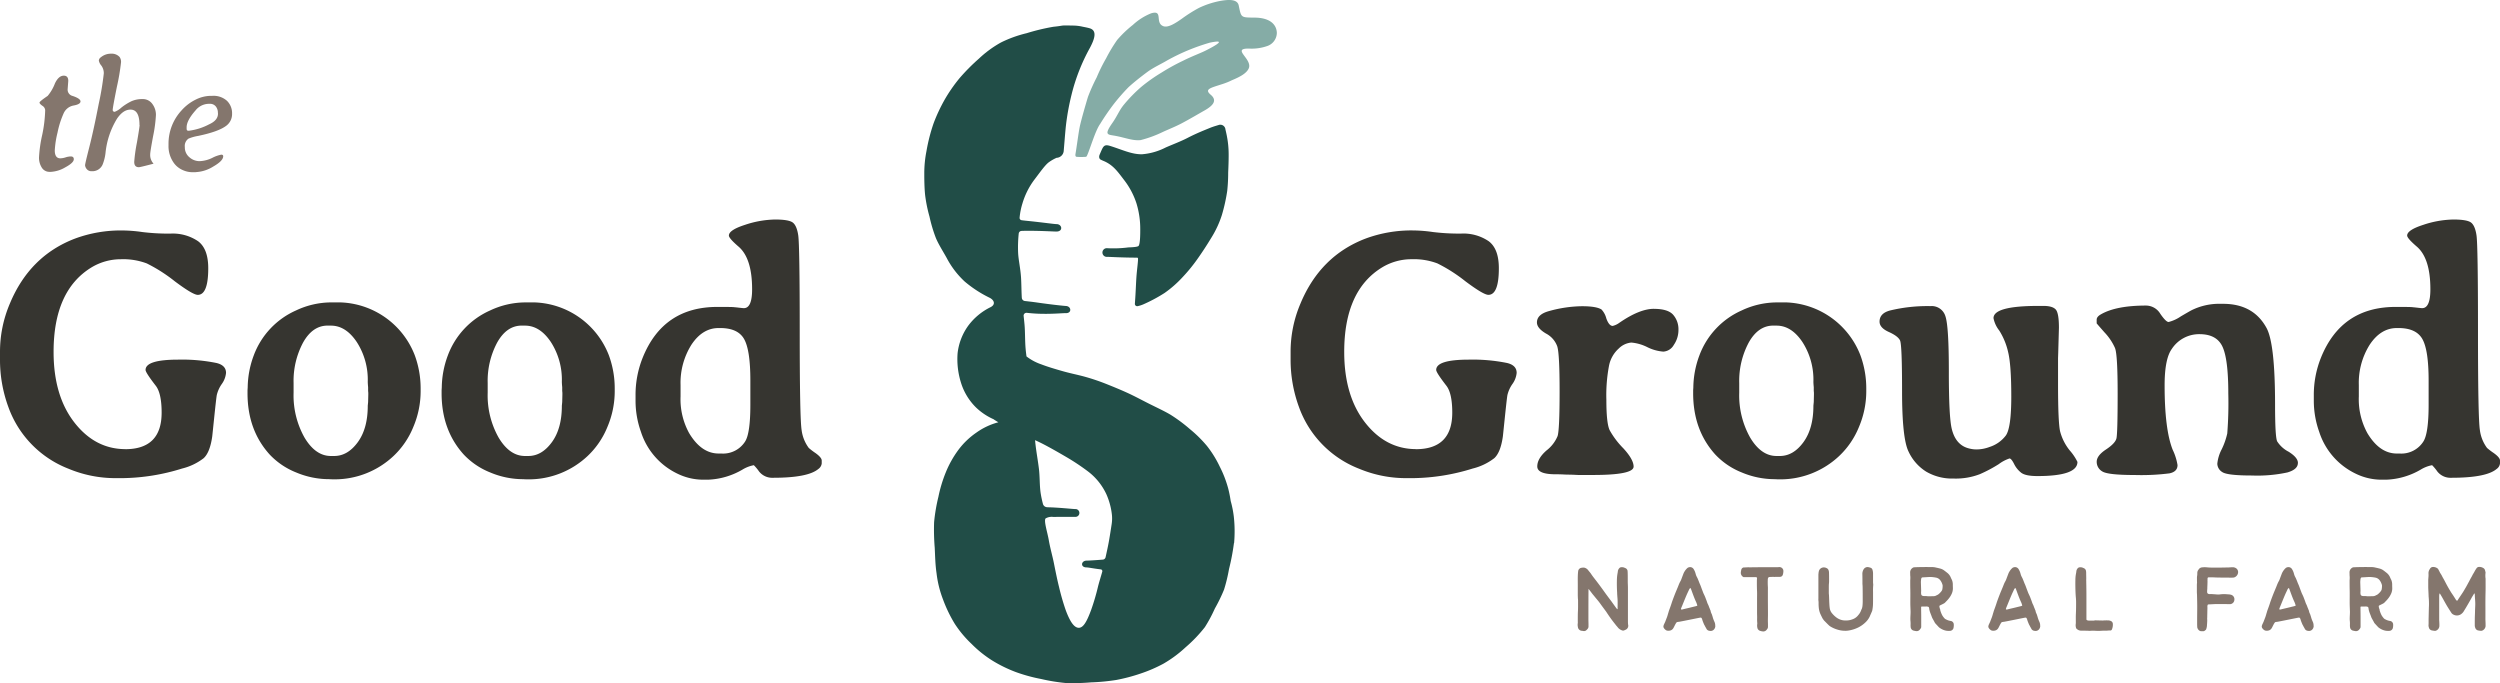
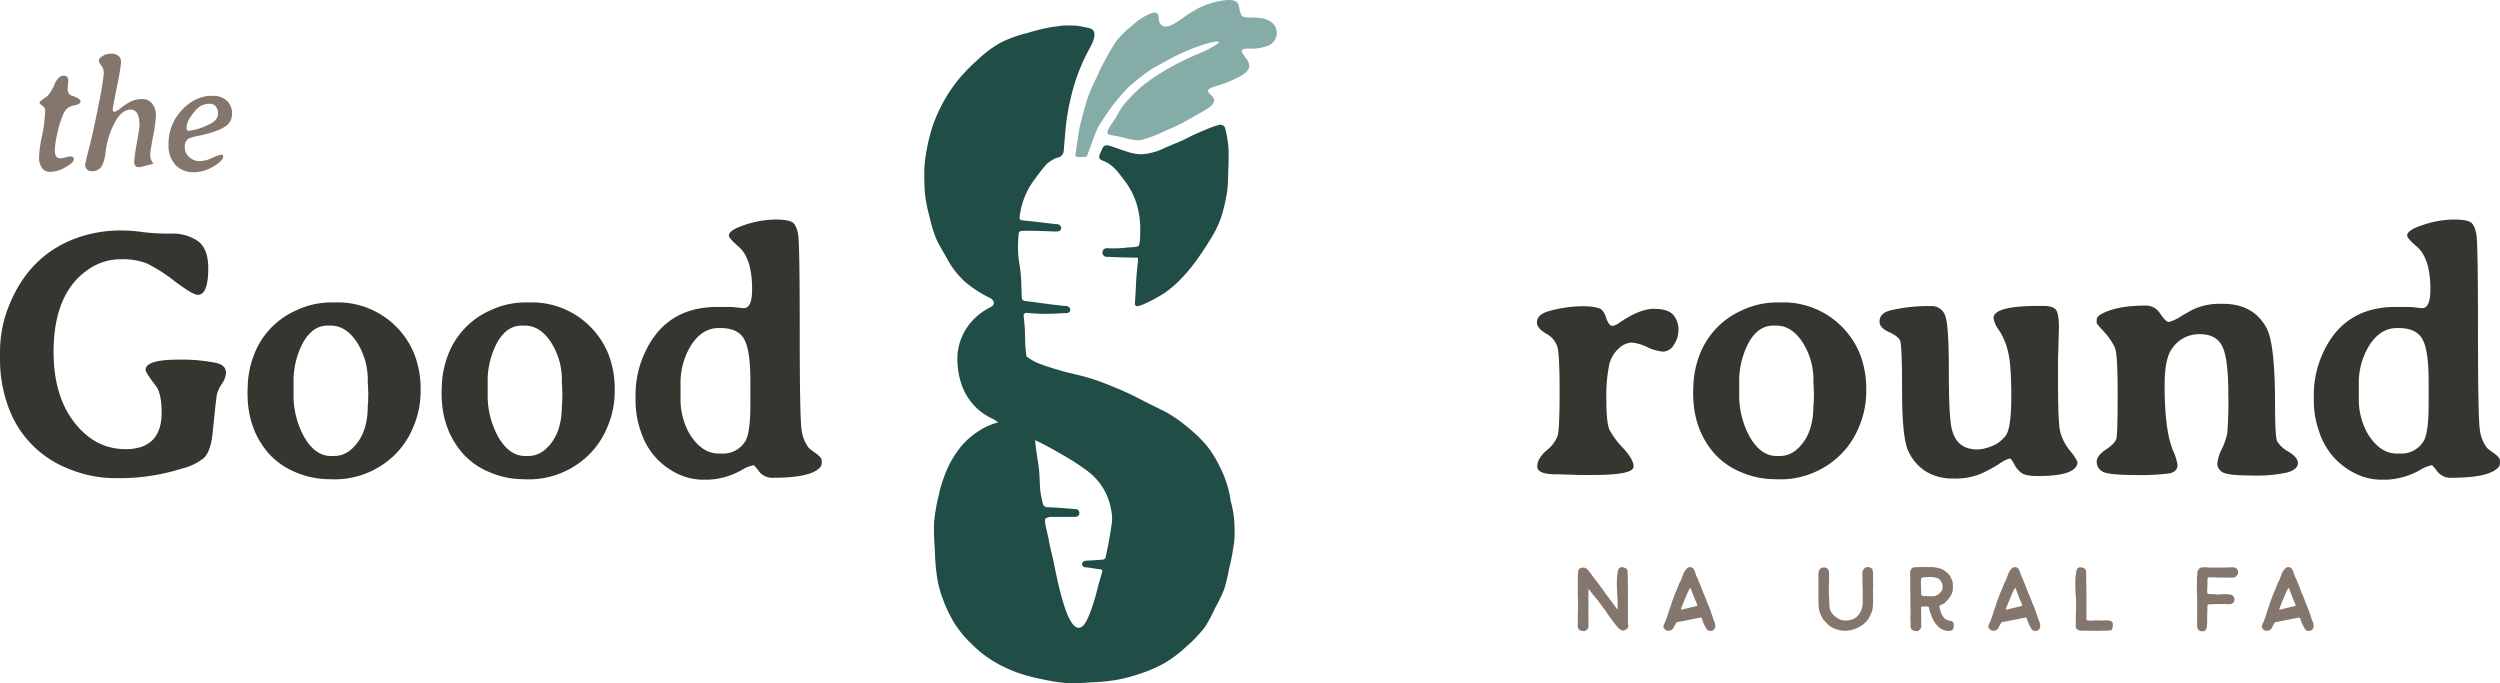
<svg xmlns="http://www.w3.org/2000/svg" width="662.148" height="180.961" viewBox="0 0 662.148 180.961">
  <g transform="translate(-46.32 -38.661)">
    <path d="M408.565,79.224c3.161.994,5.688,2.245,8.387,2.167a16.577,16.577,0,0,0,6.22-1.792c1.932-.845,3.982-1.6,5.844-2.566,2.425-1.252,4.53-2.058,5.766-2.574,1.033-.43,2.081-.7,2.449-.829a1.362,1.362,0,0,1,1.76,1.181c0,.039.266,1.1.407,1.9a25.1,25.1,0,0,1,.446,4.663c.008,1.51-.047,3.161-.125,4.843a45.144,45.144,0,0,1-.25,4.851,46.222,46.222,0,0,1-1.424,6.431,26.822,26.822,0,0,1-2.762,5.962c-1.236,2.042-2.4,3.818-3.521,5.406a43.506,43.506,0,0,1-4.053,5.007,29.431,29.431,0,0,1-4.843,4.264,40.909,40.909,0,0,1-5.7,3.043,7.826,7.826,0,0,1-1.408.438.609.609,0,0,1-.751-.626c.016-.243.031-.485.047-.72.172-2.261.227-4.389.36-6.353.125-1.878.524-4.6.407-4.976-.063-.188-.219-.164-.368-.164-3.865-.008-7.01-.211-7.784-.211a1.151,1.151,0,1,1,0-2.292,30.692,30.692,0,0,0,5.6-.211c.125-.016,2.316-.031,2.691-.376.485-.446.469-3.528.469-4.459a22.98,22.98,0,0,0-1.033-6.924A20.4,20.4,0,0,0,412.1,88.15c-1.463-1.909-2.558-3.5-4.553-4.585-.7-.383-.908-.391-1.612-.759-.344-.18-.532-.688-.243-1.353.243-.555.469-1.119.7-1.573.509-1,1.064-1,2.167-.657ZM441.244,184.4a59.89,59.89,0,0,1-1.307,6.869,43.011,43.011,0,0,1-1.314,5.43,43.394,43.394,0,0,1-2.441,5.023,38.223,38.223,0,0,1-2.637,4.921,37.141,37.141,0,0,1-5.085,5.312,32.175,32.175,0,0,1-5.891,4.366,38.163,38.163,0,0,1-6.1,2.629,46.371,46.371,0,0,1-6.439,1.69,54.072,54.072,0,0,1-6.627.626,56.229,56.229,0,0,1-6.658.18,49.245,49.245,0,0,1-6.572-1.072,43.618,43.618,0,0,1-6.728-1.846,36.107,36.107,0,0,1-6.259-3.075,30.546,30.546,0,0,1-5.422-4.358,29.351,29.351,0,0,1-4.467-5.344,36.53,36.53,0,0,1-3.106-6.439,28.379,28.379,0,0,1-1.713-6.932c-.344-2.324-.376-4.592-.485-6.767a58.734,58.734,0,0,1-.164-6.783,46.923,46.923,0,0,1,1.134-6.689,36.536,36.536,0,0,1,1.948-6.462,27.423,27.423,0,0,1,3.278-5.891,20.15,20.15,0,0,1,4.827-4.663,17.75,17.75,0,0,1,5.836-2.746c-.43-.25-.8-.477-1.111-.688-.055-.031-.1-.078-.149-.11a16.17,16.17,0,0,1-4.686-3.145,15.713,15.713,0,0,1-3.974-6.587,20.856,20.856,0,0,1-.884-7.73,15.4,15.4,0,0,1,2.793-7.276,16.268,16.268,0,0,1,5.946-4.952c1.346-.681,1.033-1.831-.25-2.488a31.573,31.573,0,0,1-6.619-4.311,23.16,23.16,0,0,1-4.765-6.251c-1.056-1.893-2.128-3.552-2.84-5.226a38.371,38.371,0,0,1-1.7-5.688,38.084,38.084,0,0,1-1.174-5.813c-.18-1.87-.211-3.74-.211-5.7A30.27,30.27,0,0,1,359.8,80.6a46.676,46.676,0,0,1,1.917-7.472,44.92,44.92,0,0,1,2.824-6.048,40.9,40.9,0,0,1,4.092-5.915,52.984,52.984,0,0,1,5.07-5.1,28.827,28.827,0,0,1,5.836-4.279,31.962,31.962,0,0,1,6.807-2.457,55.264,55.264,0,0,1,7.073-1.7c3.223-.321,1.44-.407,5.1-.321a11.388,11.388,0,0,1,2.488.266c.469.11,1.338.243,2.058.462,2.144.657,1.1,3.153.039,5.164a50.418,50.418,0,0,0-4.882,12.455A64.242,64.242,0,0,0,396.7,74.2c-.156,1.518-.415,4.866-.548,6.376a1.985,1.985,0,0,1-1.893,1.76,11.775,11.775,0,0,0-1.979,1.127c-1.056.743-2.5,2.848-3.967,4.757a19.822,19.822,0,0,0-3.082,6.181,18.535,18.535,0,0,0-.759,3.794.619.619,0,0,0,.524.665c.368.055.735.094,1.1.133,4.1.407,7.495.9,8.129.9,1.549,0,1.839,1.972,0,1.972-.775,0-3.943-.211-7.824-.2-.462,0-.931.016-1.408.031a.783.783,0,0,0-.751.7,34.8,34.8,0,0,0-.156,5.195c.1,1.839.595,3.951.759,6.329.117,1.706.1,3.544.211,5.476a.923.923,0,0,0,.829.868c1.08.125,2.151.243,3.169.391,3.873.563,7.08.892,7.683.923,1.471.07,1.651,1.979-.086,1.9-.735-.031-3.763.3-7.448.141-.915-.039-1.862-.125-2.832-.227a.754.754,0,0,0-.829.829c.086.782.172,1.573.243,2.378.172,2.05.094,4.193.289,6.368.055.649.141,1.314.227,1.972a13.346,13.346,0,0,0,3.92,2.1c1.643.642,3.6,1.213,5.617,1.792,1.909.548,3.9.939,5.719,1.432a54.872,54.872,0,0,1,5.6,1.862c1.69.673,3.74,1.494,5.868,2.464,1.893.861,3.818,1.909,5.7,2.856,2.058,1.033,4.068,1.956,5.664,2.9a40.762,40.762,0,0,1,5.164,3.826,33.168,33.168,0,0,1,4.561,4.5,28.54,28.54,0,0,1,3.364,5.437,29.6,29.6,0,0,1,2.284,5.962,30.978,30.978,0,0,1,.618,3.145,27.1,27.1,0,0,1,.829,4.154,35.567,35.567,0,0,1,.078,6.994Zm-36.012,11.54c.313-1.267.751-2.6,1.142-4.013a.471.471,0,0,0-.4-.587c-1.893-.219-3.278-.516-3.747-.516-1.745,0-1.471-1.8,0-1.8.415,0,2.05-.086,4.287-.266a.825.825,0,0,0,.735-.634c.321-1.463.665-2.989.939-4.569.235-1.361.454-2.777.673-4.217a9.77,9.77,0,0,0,.023-2.785,18.3,18.3,0,0,0-1.408-5.07,16.1,16.1,0,0,0-4.882-6.079,59.2,59.2,0,0,0-5.915-3.92c-2.034-1.181-4.131-2.394-6.212-3.458-.634-.321-1.267-.618-1.893-.908.031.407.07.806.117,1.213.25,2.12.634,4.217.892,6.306.266,2.136.164,4.3.446,6.361a27.27,27.27,0,0,0,.626,3,1.177,1.177,0,0,0,1.064.876c.086,0,.172.023.25.023,2.7.039,6.642.469,7.206.469a1.037,1.037,0,1,1,0,2.065c-.7,0-2.339,0-5.8.016a3.268,3.268,0,0,0-1.987.383c-.595.477.477,3.779.806,5.711.376,2.191.986,4.24,1.377,6.212.446,2.245.868,4.326,1.338,6.212a62.226,62.226,0,0,0,1.752,6.1c1.15,3.129,2.261,4.749,3.489,4.749s2.151-1.69,3.3-4.811a59.239,59.239,0,0,0,1.784-6.071Z" transform="translate(-68.103 -1.876)" fill="#214d47" />
    <path d="M457.924,43.331c-3.755-.047-3.6.07-4.279-3.208-.368-1.768-2.762-1.619-5.156-1.166a23.146,23.146,0,0,0-5.39,1.8,38.705,38.705,0,0,0-4.506,2.848c-1.823,1.291-3.716,2.464-4.945,1.979-2.292-.908.094-4.366-3.192-3.4a15.722,15.722,0,0,0-4.851,3.075,29.48,29.48,0,0,0-4.146,3.967,40.894,40.894,0,0,0-2.934,4.874,44.1,44.1,0,0,0-2.5,5.054,48.315,48.315,0,0,0-2.316,5.179c-.516,1.706-1.831,6.165-2.214,8.105-.313,1.58-.735,4.929-1.08,6.947-.063.368-.07.775.321.814a15.864,15.864,0,0,0,2.363,0c.258-.016.321-.227.422-.454.72-1.565,2.159-6.517,3.4-8.23a62.541,62.541,0,0,1,3.63-5.3,53.627,53.627,0,0,1,3.9-4.459c1.424-1.307,3.286-2.77,4.96-4.013,1.565-1.166,3.6-2.081,5.383-3.137a54.649,54.649,0,0,1,5.477-2.644,55.586,55.586,0,0,1,5.711-2c2.48-.509,4.272-.626-1.041,2.065-1.408.712-3.56,1.479-6.016,2.707a56.093,56.093,0,0,0-5.758,3.169,43.976,43.976,0,0,0-5.367,3.794,39.564,39.564,0,0,0-4.577,4.694c-1.3,1.6-1.706,2.926-3.012,4.788-2.371,3.38-1.244,3.082.782,3.466,2.715.509,4.577,1.338,6.65,1.127a30.823,30.823,0,0,0,5.993-2.206c1.557-.7,3.27-1.393,4.772-2.175,1.987-1.033,5.14-2.887,6.032-3.388,2.441-1.353,3.591-2.715,1.792-4.24s-.047-1.8,3.239-2.887a17.573,17.573,0,0,0,2.378-.97c2.011-.837,3.841-1.776,4.436-3.106,1.127-2.5-4.749-5.336.094-5.273a12.439,12.439,0,0,0,4.7-.634,3.749,3.749,0,0,0,2.66-3.536c-.094-2.386-2.042-3.982-5.8-4.029Z" transform="translate(-79.235)" fill="#85aca6" />
    <g transform="translate(464.173 188.803)">
      <path d="M583.29,236.665c-.023,2.66-.023,5.3-.023,7.941,0,.383.023.759.023,1.142v.571a.945.945,0,0,1-.211.665,1.813,1.813,0,0,1-.289.313.908.908,0,0,1-.876.282c-.094,0-.211-.047-.336-.047a1.132,1.132,0,0,1-1.1-1.025,2.623,2.623,0,0,1-.047-.853,2.1,2.1,0,0,0,.023-.548v-.164c0-.759,0-1.518.023-2.284.07-1.048.047-2.089.047-3.114a6.341,6.341,0,0,0-.047-.665c0-.289-.023-.595-.023-.876v-1.948c.023-1.424-.07-2.879.094-4.279a1.035,1.035,0,0,1,.923-.947,3.612,3.612,0,0,1,.5-.047,1.139,1.139,0,0,1,.383.07,1.831,1.831,0,0,1,.9.688c.164.211.36.43.524.642.023.047.07.07.094.117.454.712.978,1.353,1.494,2.018.782,1.025,1.549,2.065,2.308,3.137.548.759,1.142,1.549,1.713,2.308.407.571.806,1.119,1.213,1.69a2.493,2.493,0,0,0,.211.258c.047.047.094.07.117.094.094-.023.07-.07.07-.094,0-.782.023-1.549,0-2.308-.023-.454-.07-.9-.094-1.353a3.914,3.914,0,0,1-.023-.524c-.07-1.119-.094-2.261-.07-3.372a11.5,11.5,0,0,1,.164-1.807,4.871,4.871,0,0,0,.094-.618,1.432,1.432,0,0,1,.36-.759.717.717,0,0,1,.595-.282,1.573,1.573,0,0,1,.571.047,5.858,5.858,0,0,1,.571.235.969.969,0,0,1,.477.688c0,.141.023.289.023.43.023.548.023,1.1.023,1.643v.688c0,.571.047,1.119.047,1.69v8.582c0,.336,0,.665.023,1a1.614,1.614,0,0,0,.047.305,1.141,1.141,0,0,1-.524,1.166,4.8,4.8,0,0,1-.5.235.75.75,0,0,1-.595.023,2.535,2.535,0,0,1-1.072-.712,1.655,1.655,0,0,0-.164-.211c-.141-.164-.313-.36-.454-.524a.491.491,0,0,0-.094-.141,37.4,37.4,0,0,1-2.4-3.325c-.5-.688-1.025-1.377-1.518-2.065-.313-.454-.665-.876-1-1.283-.383-.454-.735-.9-1.119-1.353-.289-.383-.571-.759-.876-1.142-.047-.07-.07-.164-.211-.164v.188Z" transform="translate(-580.415 -230.594)" fill="#84766d" />
      <path d="M623.2,246.195a1.412,1.412,0,0,1-.383,1,1.18,1.18,0,0,1-1.1.336,1.052,1.052,0,0,1-.876-.548,1.1,1.1,0,0,0-.117-.235c-.047-.07-.094-.164-.141-.235-.117-.211-.211-.43-.336-.618-.188-.43-.36-.853-.5-1.283a1.171,1.171,0,0,0-.235-.524.546.546,0,0,0-.383-.047c-1.854.36-3.708.759-5.563,1.1a1.517,1.517,0,0,0-.336.047.473.473,0,0,0-.258.07,2.671,2.671,0,0,0-.336.5c-.211.36-.36.759-.595,1.119a1.3,1.3,0,0,1-.806.571,1.792,1.792,0,0,1-.618.047.964.964,0,0,1-.548-.188c-.282-.211-.642-.571-.618-.954a1.761,1.761,0,0,1,.188-.595c.094-.211.188-.407.289-.618.07-.211.164-.43.235-.618.07-.211.164-.407.235-.618.164-.43.258-.876.407-1.307.117-.454.305-.9.454-1.33.164-.454.313-.9.454-1.353.313-.876.642-1.76,1-2.637.188-.43.36-.876.548-1.307.164-.407.305-.806.5-1.213.094-.188.211-.383.305-.571a6.235,6.235,0,0,0,.235-.595c.164-.43.313-.829.477-1.26a3.315,3.315,0,0,1,.289-.548,3.773,3.773,0,0,1,.806-.947,1.363,1.363,0,0,1,.618-.188,1.108,1.108,0,0,1,.978.548,4.169,4.169,0,0,1,.5,1.166,5.141,5.141,0,0,0,.211.642c.094.188.211.407.305.595.188.43.36.876.524,1.307a12.652,12.652,0,0,1,.524,1.307c.164.43.313.829.477,1.26.188.43.407.829.571,1.283.164.43.336.853.477,1.307a4.224,4.224,0,0,0,.258.571c.094.211.188.454.258.665.094.211.188.43.258.642a1.438,1.438,0,0,1,.117.282c.023.117.047.211.07.336.07.188.164.407.258.595.07.211.141.43.211.665a8.128,8.128,0,0,0,.454,1.26,2.345,2.345,0,0,1,.235,1.119v.023Zm-6.963-9.553c-.235.5-.477,1-.688,1.494-.407.954-.782,1.9-1.166,2.832-.094.211-.188.454-.258.665-.07.188.023.289.235.258h.023c.618-.164,1.236-.305,1.878-.454.571-.141,1.166-.289,1.76-.43a2.206,2.206,0,0,1,.336-.094.147.147,0,0,0,.047-.188,5.461,5.461,0,0,0-.383-1.025c-.336-.735-.618-1.5-.9-2.261-.141-.383-.282-.782-.43-1.166l-.141-.07a1.058,1.058,0,0,0-.305.43Z" transform="translate(-586.734 -230.588)" fill="#84766d" />
-       <path d="M635.667,231.906c.047-.188.07-.383.117-.571a.841.841,0,0,1,.235-.407.711.711,0,0,1,.383-.188,2.792,2.792,0,0,0,.454-.023,5.861,5.861,0,0,0,.641-.023,1.194,1.194,0,0,1,.289,0c.43.047.876-.023,1.33,0,.618,0,1.236-.023,1.878-.023h4.373c.094,0,.211-.023.305-.023h.047a1.05,1.05,0,0,1,1.213,1.025,3.356,3.356,0,0,1-.141.954.774.774,0,0,1-.806.595c-.477.023-.923,0-1.4.023a12.133,12.133,0,0,0-1.307.023.438.438,0,0,0-.43.36.873.873,0,0,0-.047.336,17.547,17.547,0,0,0,.024,1.925c.023.36,0,.712,0,1.072v1.807c0,1.447.023,2.9.023,4.35,0,.571-.023,1.166-.023,1.737,0,.336.023.642.023.97v.642a.979.979,0,0,1-.188.571c-.07.07-.117.164-.188.235a1.091,1.091,0,0,1-1,.407,3.042,3.042,0,0,1-.665-.141,1.06,1.06,0,0,1-.782-.908,2.764,2.764,0,0,1-.023-.876,1.322,1.322,0,0,0,0-.43,11.706,11.706,0,0,1-.023-1.283c0-.477-.023-.923-.023-1.377v-3.521c0-.688.023-1.377,0-2.065-.047-.923-.047-1.854-.047-2.809,0-.188.023-.383.023-.571a.3.3,0,0,0,.023-.141.3.3,0,0,0-.289-.258h-3.278a1.256,1.256,0,0,1-.712-1.377Z" transform="translate(-592.438 -230.584)" fill="#84766d" />
      <path d="M661.945,232.5a2.621,2.621,0,0,1,.07-.618,1.324,1.324,0,0,1,1.025-1.119,1.2,1.2,0,0,1,.5-.023,1.611,1.611,0,0,1,.665.235.776.776,0,0,1,.336.336,1.726,1.726,0,0,1,.188.759c.023.688.023,1.377.023,2.089a6.555,6.555,0,0,1-.047.954c-.023.36-.023.712-.023,1.072v1.33a4.716,4.716,0,0,0,.047.548v.141c.047.712.047,1.424.094,2.136a11.424,11.424,0,0,0,.117,1.26,2.635,2.635,0,0,0,.618,1.307,6.234,6.234,0,0,0,1,.978,4.038,4.038,0,0,0,1.9.853,5.543,5.543,0,0,0,1.76-.047,6.464,6.464,0,0,0,.954-.305,3.274,3.274,0,0,0,1.33-1.048,3.721,3.721,0,0,0,.688-1.119,4.537,4.537,0,0,1,.258-.595,4.766,4.766,0,0,0,.141-.618,12.462,12.462,0,0,0,.07-1.643c0-1.119,0-2.261-.023-3.4,0-.289-.023-.571-.047-.853V235c0-.853,0-1.737-.023-2.59a2.364,2.364,0,0,1,.313-1.142,1.271,1.271,0,0,1,.477-.477,1.149,1.149,0,0,1,.876-.117,2.931,2.931,0,0,1,.43.117.777.777,0,0,1,.571.524,3.416,3.416,0,0,1,.164.978v2.331a4.69,4.69,0,0,0,.047.571v.211a16.025,16.025,0,0,0-.047,1.831v1.737c0,.571,0,1.166-.023,1.737a10.264,10.264,0,0,1-.141,1.189,1.889,1.889,0,0,1-.188.618c-.164.407-.36.806-.524,1.213a5.215,5.215,0,0,1-1.26,1.666,7.623,7.623,0,0,1-1.6,1.142,8.848,8.848,0,0,1-3.067.947,3.045,3.045,0,0,1-.477.023,6.815,6.815,0,0,1-2.308-.36,7.518,7.518,0,0,1-1.6-.712,2.379,2.379,0,0,1-.571-.43c-.43-.407-.806-.806-1.213-1.213-.141-.164-.258-.36-.383-.524-.211-.407-.407-.806-.595-1.213a5.5,5.5,0,0,1-.407-1.494,11.864,11.864,0,0,1-.07-1.307,4.644,4.644,0,0,0-.047-.806,3.231,3.231,0,0,1,0-.477v-6.462Z" transform="translate(-598.156 -230.585)" fill="#84766d" />
      <path d="M700.937,241.982a6.506,6.506,0,0,0,.571,1.471,4.587,4.587,0,0,0,.571.759.946.946,0,0,0,.36.258,3.818,3.818,0,0,0,.806.336,4.936,4.936,0,0,0,.571.117.963.963,0,0,1,.665.595c0,.07.047.117.047.164a3.555,3.555,0,0,1-.07,1.119,1.014,1.014,0,0,1-.97.735,4.123,4.123,0,0,1-1.072-.07,4.23,4.23,0,0,1-1.33-.548,2.664,2.664,0,0,1-.524-.383c-.313-.336-.618-.665-.923-1a.968.968,0,0,1-.164-.258c-.211-.407-.43-.782-.642-1.166-.047-.117-.094-.235-.141-.36-.094-.289-.211-.548-.313-.829a6.472,6.472,0,0,1-.305-.978c-.047-.188-.047-.665-.235-.759a1.421,1.421,0,0,0-.759-.094h-1.025c-.047,0-.07.023-.094.023-.094.094-.07.188-.07.289,0,.782.023,1.6.023,2.378v2.637a.757.757,0,0,1-.164.5c-.07.094-.164.235-.258.336a1.053,1.053,0,0,1-.97.336c-.188-.023-.383-.07-.595-.117a1.031,1.031,0,0,1-.806-.923,4.1,4.1,0,0,1-.023-.759,7.492,7.492,0,0,0-.047-1.025c-.047-.759.047-1.518.047-2.284-.023-.806-.07-1.643-.07-2.472,0-1.1.023-2.183,0-3.278-.023-.829-.023-1.69-.023-2.543,0-.117.023-.258.023-.407a5.843,5.843,0,0,0,0-.642c-.047-.36-.023-.712-.047-1.1a1.408,1.408,0,0,1,.618-1.166.859.859,0,0,1,.548-.188c1.6-.07,3.184-.07,4.78-.047a4.258,4.258,0,0,1,.954.141c.36.07.712.164,1.1.258a3.019,3.019,0,0,1,.923.43c.258.188.548.407.806.618a3.005,3.005,0,0,1,1,1.236,7.3,7.3,0,0,0,.336.712,3.252,3.252,0,0,1,.235,1.33c0,.336.023.642.023.97a3.511,3.511,0,0,1-.36,1.471,5.713,5.713,0,0,1-.829,1.283c-.282.36-.618.665-.923,1a2.121,2.121,0,0,1-.407.258c-.313.164-.618.305-.954.477-.258.141.07.954.141,1.142Zm-5.109-7.323c.023.782.047,1.541.07,2.331a2.91,2.91,0,0,0,.023.9c.141.524.806.407,1.26.43.188,0,.383.047.571.047.454,0,.9,0,1.353-.023a1.436,1.436,0,0,0,.759-.164.514.514,0,0,0,.117-.07,1.944,1.944,0,0,0,.712-.454,4.4,4.4,0,0,0,.454-.477,1.623,1.623,0,0,0,.336-.548,4.334,4.334,0,0,0,.094-1.236.4.4,0,0,0-.047-.117,3.367,3.367,0,0,0-.618-1.213,1.8,1.8,0,0,0-1-.618,9.251,9.251,0,0,0-1.619-.188h-.141c-.258.023-.5.023-.759.047l-1.213.07c-.047,0-.07.023-.117.047a2.228,2.228,0,0,1-.164.289c-.023.305-.07.642-.07.954Z" transform="translate(-604.914 -230.584)" fill="#84766d" />
      <path d="M733.2,246.195a1.412,1.412,0,0,1-.383,1,1.18,1.18,0,0,1-1.1.336,1.052,1.052,0,0,1-.876-.548,1.1,1.1,0,0,0-.117-.235c-.047-.07-.094-.164-.141-.235-.117-.211-.211-.43-.336-.618-.188-.43-.36-.853-.5-1.283a1.171,1.171,0,0,0-.235-.524.546.546,0,0,0-.383-.047c-1.854.36-3.708.759-5.562,1.1a1.517,1.517,0,0,0-.336.047.473.473,0,0,0-.258.07,2.672,2.672,0,0,0-.336.5c-.211.36-.36.759-.595,1.119a1.3,1.3,0,0,1-.806.571,1.792,1.792,0,0,1-.618.047.964.964,0,0,1-.548-.188c-.282-.211-.642-.571-.618-.954a1.761,1.761,0,0,1,.188-.595c.094-.211.188-.407.289-.618.07-.211.164-.43.235-.618.07-.211.164-.407.235-.618.164-.43.258-.876.407-1.307.117-.454.305-.9.454-1.33.164-.454.313-.9.454-1.353.313-.876.642-1.76,1-2.637.188-.43.36-.876.548-1.307.164-.407.305-.806.5-1.213.094-.188.211-.383.305-.571a6.235,6.235,0,0,0,.235-.595c.164-.43.313-.829.477-1.26a3.315,3.315,0,0,1,.289-.548,3.775,3.775,0,0,1,.806-.947,1.363,1.363,0,0,1,.618-.188,1.108,1.108,0,0,1,.978.548,4.172,4.172,0,0,1,.5,1.166,5.141,5.141,0,0,0,.211.642c.094.188.211.407.305.595.188.43.36.876.524,1.307a12.638,12.638,0,0,1,.524,1.307c.164.43.313.829.477,1.26.188.43.407.829.571,1.283.164.43.336.853.477,1.307a4.224,4.224,0,0,0,.258.571c.094.211.188.454.258.665.094.211.188.43.258.642a1.438,1.438,0,0,1,.117.282c.023.117.047.211.07.336.07.188.164.407.258.595.07.211.141.43.211.665a8.135,8.135,0,0,0,.454,1.26,2.345,2.345,0,0,1,.235,1.119v.023Zm-6.963-9.553c-.235.5-.477,1-.688,1.494-.407.954-.782,1.9-1.166,2.832-.094.211-.188.454-.258.665-.07.188.023.289.235.258h.023c.618-.164,1.236-.305,1.878-.454.571-.141,1.166-.289,1.76-.43a2.205,2.205,0,0,1,.336-.094.147.147,0,0,0,.047-.188,5.466,5.466,0,0,0-.383-1.025c-.336-.735-.618-1.5-.9-2.261-.141-.383-.282-.782-.43-1.166l-.141-.07a1.057,1.057,0,0,0-.305.43Z" transform="translate(-610.675 -230.588)" fill="#84766d" />
      <path d="M752.4,244.821h1.4a.3.3,0,0,0,.141-.023,1.8,1.8,0,0,1,.618-.023c.43,0,.853.023,1.283.023a2.929,2.929,0,0,0,.454,0,13.024,13.024,0,0,1,1.353-.023,1.634,1.634,0,0,1,.665.164.831.831,0,0,1,.524.712,3.218,3.218,0,0,1-.235,1.494.452.452,0,0,1-.43.305c-.047,0-.07.023-.117,0-.383-.023-.759.07-1.142.047-.36,0-.735,0-1.1.023a9.567,9.567,0,0,1-1.166.023c-.188,0-.407-.023-.595-.023a7.812,7.812,0,0,0-1.283.023c-.164,0-.36-.023-.548-.023-.595-.023-1.166-.023-1.76-.023a1.765,1.765,0,0,1-1.189-.477.608.608,0,0,1-.211-.407,2.188,2.188,0,0,1-.047-.876,2.887,2.887,0,0,0,.023-.454c0-.806-.023-1.6.023-2.4.047-.97.047-1.972.047-2.973,0-.36-.023-.712-.047-1.048-.047-.43-.07-.876-.094-1.307-.047-1.119-.07-2.261-.047-3.372a9.245,9.245,0,0,1,.164-1.807,4.871,4.871,0,0,0,.094-.618,1.428,1.428,0,0,1,.336-.759.767.767,0,0,1,.595-.289,1.7,1.7,0,0,1,.595.047,3.844,3.844,0,0,1,.548.235.907.907,0,0,1,.477.688,2.678,2.678,0,0,1,.047.43c0,.548.023,1.1.023,1.643a6.724,6.724,0,0,0,0,.688c0,.524.023,1.048.023,1.573.023,1.025.023,2.042.023,3.043v5.516a.654.654,0,0,0,.548.235Z" transform="translate(-617.089 -230.599)" fill="#84766d" />
      <path d="M792.843,240.852a2.917,2.917,0,0,0,0,.454v.336c-.023.642-.023,1.26-.047,1.9,0,.258,0,.524-.023.782,0,.117.023.235.023.336,0,.336-.023.688-.047,1.025-.023.211-.023.43-.047.642a3.145,3.145,0,0,1-.141.642.646.646,0,0,1-.305.43c-.023.023-.047.023-.07.047a.56.56,0,0,1-.454.188,5.021,5.021,0,0,1-.595,0,1.091,1.091,0,0,1-.759-.5,1.256,1.256,0,0,1-.235-.618c0-.235-.023-.477-.023-.712v-1.1c0-1.189.023-2.355.023-3.521,0-.923-.023-1.878-.047-2.809,0-.336-.023-.665-.047-1v-2.042c0-.117.023-.258.023-.383,0-.047.023-.094.023-.141-.023-.407-.023-.829-.023-1.26a3.724,3.724,0,0,1,.07-.735,5.644,5.644,0,0,0,.023-.618,1.339,1.339,0,0,1,.258-.782c.023-.023.047-.07.07-.094a1.2,1.2,0,0,1,.978-.595,6.078,6.078,0,0,1,1.307,0c.07,0,.164.023.235.023,1.048.07,2.112.047,3.161.047.289,0,.595-.023.876-.023.477,0,.978-.023,1.447-.023.313-.023.618-.047.954-.047a1.543,1.543,0,0,1,1.142.383,1.244,1.244,0,0,1,.36,1.119,1.5,1.5,0,0,1-.759,1.072,1.16,1.16,0,0,1-.571.164,10.452,10.452,0,0,1-1.213,0c-.923,0-1.831,0-2.754-.023-.43,0-.853-.023-1.307-.047H793.07a1.343,1.343,0,0,1-.188.164,4.643,4.643,0,0,1-.023.571c0,.235.023.477,0,.712,0,.5-.047,1.025-.047,1.518-.023.313-.047.595-.047.908a.835.835,0,0,0,.047.235.365.365,0,0,0,.141.188.729.729,0,0,0,.5.141,5.425,5.425,0,0,1,.618,0l1.025.07a4.518,4.518,0,0,0,.97.023,8.154,8.154,0,0,1,1.69-.07c.305.023.618.047.954.07a3.13,3.13,0,0,1,.5.117,1.236,1.236,0,0,1,.782,1.048,2.144,2.144,0,0,1-.023.383,1.178,1.178,0,0,1-.665.9.981.981,0,0,1-.5.117c-.407,0-.806,0-1.189-.023h-2.566l-1.33.07c-.188,0-.383.023-.548.023a.871.871,0,0,0-.211.047,1.143,1.143,0,0,0-.094.258Z" transform="translate(-626.041 -230.596)" fill="#84766d" />
      <path d="M825.766,246.195a1.412,1.412,0,0,1-.383,1,1.18,1.18,0,0,1-1.1.336,1.052,1.052,0,0,1-.876-.548,1.1,1.1,0,0,0-.117-.235c-.047-.07-.094-.164-.141-.235-.117-.211-.211-.43-.336-.618-.188-.43-.36-.853-.5-1.283a1.171,1.171,0,0,0-.235-.524.546.546,0,0,0-.383-.047c-1.854.36-3.708.759-5.563,1.1a1.518,1.518,0,0,0-.336.047.473.473,0,0,0-.258.07,2.671,2.671,0,0,0-.336.5c-.211.36-.36.759-.595,1.119a1.3,1.3,0,0,1-.806.571,1.792,1.792,0,0,1-.618.047.964.964,0,0,1-.548-.188c-.282-.211-.642-.571-.618-.954a1.761,1.761,0,0,1,.188-.595c.094-.211.188-.407.289-.618.07-.211.164-.43.235-.618.07-.211.164-.407.235-.618.164-.43.258-.876.407-1.307.117-.454.305-.9.454-1.33.164-.454.313-.9.454-1.353.313-.876.642-1.76,1-2.637.188-.43.36-.876.548-1.307.164-.407.305-.806.5-1.213.094-.188.211-.383.305-.571a6.235,6.235,0,0,0,.235-.595c.164-.43.313-.829.477-1.26a3.315,3.315,0,0,1,.289-.548,3.773,3.773,0,0,1,.806-.947,1.363,1.363,0,0,1,.618-.188,1.108,1.108,0,0,1,.978.548,4.169,4.169,0,0,1,.5,1.166,5.141,5.141,0,0,0,.211.642c.094.188.211.407.305.595.188.43.36.876.524,1.307a12.625,12.625,0,0,1,.524,1.307c.164.43.313.829.477,1.26.188.43.407.829.571,1.283.164.43.336.853.477,1.307a4.224,4.224,0,0,0,.258.571c.094.211.188.454.258.665.094.211.188.43.258.642a1.438,1.438,0,0,1,.117.282c.023.117.047.211.07.336.07.188.164.407.258.595.07.211.141.43.211.665a8.122,8.122,0,0,0,.454,1.26,2.345,2.345,0,0,1,.235,1.119v.023Zm-6.963-9.553c-.235.5-.477,1-.688,1.494-.407.954-.782,1.9-1.166,2.832-.094.211-.188.454-.258.665-.07.188.023.289.235.258h.023c.618-.164,1.236-.305,1.878-.454.571-.141,1.166-.289,1.76-.43a2.207,2.207,0,0,1,.336-.094.147.147,0,0,0,.047-.188,5.457,5.457,0,0,0-.383-1.025c-.336-.735-.618-1.5-.9-2.261-.141-.383-.282-.782-.43-1.166l-.141-.07a1.058,1.058,0,0,0-.305.43Z" transform="translate(-630.822 -230.588)" fill="#84766d" />
-       <path d="M849.677,241.982a6.506,6.506,0,0,0,.571,1.471,4.59,4.59,0,0,0,.571.759.946.946,0,0,0,.36.258,3.817,3.817,0,0,0,.806.336,4.933,4.933,0,0,0,.571.117.963.963,0,0,1,.665.595c0,.07.047.117.047.164a3.551,3.551,0,0,1-.07,1.119,1.014,1.014,0,0,1-.97.735,4.123,4.123,0,0,1-1.072-.07,4.229,4.229,0,0,1-1.33-.548,2.663,2.663,0,0,1-.524-.383c-.313-.336-.618-.665-.923-1a.968.968,0,0,1-.164-.258c-.211-.407-.43-.782-.642-1.166-.047-.117-.094-.235-.141-.36-.094-.289-.211-.548-.313-.829a6.472,6.472,0,0,1-.305-.978c-.047-.188-.047-.665-.235-.759a1.421,1.421,0,0,0-.759-.094h-1.025c-.047,0-.07.023-.094.023-.094.094-.07.188-.07.289,0,.782.023,1.6.023,2.378v2.637a.757.757,0,0,1-.164.5c-.07.094-.164.235-.258.336a1.053,1.053,0,0,1-.97.336c-.188-.023-.383-.07-.595-.117a1.031,1.031,0,0,1-.806-.923,4.1,4.1,0,0,1-.023-.759,7.492,7.492,0,0,0-.047-1.025c-.047-.759.047-1.518.047-2.284-.023-.806-.07-1.643-.07-2.472,0-1.1.023-2.183,0-3.278-.023-.829-.023-1.69-.023-2.543,0-.117.023-.258.023-.407a5.843,5.843,0,0,0,0-.642c-.047-.36-.023-.712-.047-1.1a1.408,1.408,0,0,1,.618-1.166.859.859,0,0,1,.548-.188c1.6-.07,3.184-.07,4.78-.047a4.259,4.259,0,0,1,.954.141c.36.07.712.164,1.1.258a3.019,3.019,0,0,1,.923.43c.258.188.548.407.806.618a3.006,3.006,0,0,1,1,1.236,7.3,7.3,0,0,0,.336.712,3.252,3.252,0,0,1,.235,1.33c0,.336.023.642.023.97a3.511,3.511,0,0,1-.36,1.471,5.713,5.713,0,0,1-.829,1.283c-.282.36-.618.665-.923,1a2.123,2.123,0,0,1-.407.258c-.313.164-.618.305-.954.477-.258.141.07.954.141,1.142Zm-5.109-7.323c.023.782.047,1.541.07,2.331a2.91,2.91,0,0,0,.023.9c.141.524.806.407,1.26.43.188,0,.383.047.571.047.454,0,.9,0,1.353-.023a1.436,1.436,0,0,0,.759-.164.514.514,0,0,0,.117-.07,1.945,1.945,0,0,0,.712-.454,4.4,4.4,0,0,0,.454-.477,1.623,1.623,0,0,0,.336-.548,4.334,4.334,0,0,0,.094-1.236.4.4,0,0,0-.047-.117,3.368,3.368,0,0,0-.618-1.213,1.8,1.8,0,0,0-1-.618,9.252,9.252,0,0,0-1.62-.188h-.141c-.258.023-.5.023-.759.047l-1.213.07c-.047,0-.07.023-.117.047a2.228,2.228,0,0,1-.164.289c-.023.305-.07.642-.07.954Z" transform="translate(-637.286 -230.584)" fill="#84766d" />
-       <path d="M876.274,239.231c.383-.595.806-1.189,1.189-1.784.336-.5.595-1,.9-1.494.094-.164.188-.36.289-.524.164-.305.336-.642.524-.954.235-.477.5-.954.759-1.4a1.263,1.263,0,0,1,.164-.305,1.956,1.956,0,0,1,.141-.289,8.513,8.513,0,0,0,.454-.782,8.278,8.278,0,0,1,.477-.759.818.818,0,0,1,.641-.36,2.012,2.012,0,0,1,1.307.407.946.946,0,0,1,.258.36,4.736,4.736,0,0,1,.188.782.211.211,0,0,1-.023.117,5.863,5.863,0,0,0,0,1.283.88.88,0,0,1,.023.235c0,1.353.023,2.707-.023,4.045-.047,2.214,0,4.42-.023,6.611,0,.235.023.454.023.688.023.383.023.782.023,1.166a1.434,1.434,0,0,1-.923,1.189,1.032,1.032,0,0,1-.235.047,5.148,5.148,0,0,1-.876-.117.98.98,0,0,1-.665-.595,1.989,1.989,0,0,1-.164-.642v-.235c0-.759,0-1.518.023-2.284.023-.5.047-1,.047-1.494.023-.782.094-1.573.047-2.331-.023-.5-.07-1-.094-1.471,0-.188-.023-.36-.023-.548,0-.047-.023-.117-.023-.164-.117-.023-.164.047-.211.117-.141.258-.305.524-.477.782-.407.759-.829,1.494-1.26,2.23-.282.5-.595,1-.9,1.5a2.44,2.44,0,0,1-.688.782,1.817,1.817,0,0,1-.9.383,1.9,1.9,0,0,1-1.189-.211,1.309,1.309,0,0,1-.571-.5c-.258-.407-.524-.806-.759-1.189-.595-.923-1.1-1.9-1.643-2.856-.188-.336-.383-.642-.571-.97,0-.023-.047-.047-.07-.07-.023,0-.047.023-.094.047a3.724,3.724,0,0,0-.07.735v6.134c0,.188.023.36.023.548a10.458,10.458,0,0,1,.023,1.213,1.384,1.384,0,0,1-.759,1.1.8.8,0,0,1-.407.117,7.97,7.97,0,0,1-.806-.117,1.012,1.012,0,0,1-.806-.782,1.884,1.884,0,0,1-.094-.618,5.449,5.449,0,0,0,.023-.618v-.954c.023-1.025.047-2.018.07-3.02.023-.5.047-1,.023-1.494,0-.524-.047-1.048-.094-1.573V238.2c-.023-.735-.07-1.447-.094-2.183v-2.042c.023-.313.047-.618.07-.931a6.728,6.728,0,0,0,0-.688,1.83,1.83,0,0,1,.305-1.142c.047-.047.07-.141.117-.188a.894.894,0,0,1,.712-.43,1.949,1.949,0,0,1,1.283.407.622.622,0,0,1,.211.289c.141.258.282.524.407.782a.379.379,0,0,0,.094.164,6.924,6.924,0,0,1,.571,1c.188.336.383.665.571,1.025.477.923.97,1.854,1.518,2.73.235.43.548.829.806,1.236.211.336.43.665.618.978.047.07.07.117.117.188a.36.36,0,0,0,.336.094,2.028,2.028,0,0,0,.164-.235Z" transform="translate(-643.089 -230.571)" fill="#84766d" />
    </g>
    <g transform="translate(46.32 96.797)">
      <path d="M79.562,174.613q9.564-.047,9.568-9.662,0-5.175-1.573-7.166c-1.784-2.308-2.683-3.7-2.683-4.162q0-2.723,8.645-2.73a45.962,45.962,0,0,1,10.077.876q2.594.6,2.59,2.637a6.014,6.014,0,0,1-1.134,2.957,8.531,8.531,0,0,0-1.314,2.91c-.125.735-.344,2.691-.673,5.844s-.5,4.858-.532,5.109c-.4,2.84-1.166,4.765-2.284,5.782a15.288,15.288,0,0,1-5.711,2.73,54.9,54.9,0,0,1-15.764,2.543H76.926a32.157,32.157,0,0,1-12.479-2.5,27.454,27.454,0,0,1-15.905-16.32A36.311,36.311,0,0,1,46.32,150.7v-1.94A32.526,32.526,0,0,1,48.91,136.1q5.269-12.709,17.337-17.29a34.955,34.955,0,0,1,12.572-2.128,38.352,38.352,0,0,1,5.179.415,56.244,56.244,0,0,0,7.511.415,11.927,11.927,0,0,1,7.26,2.011q2.7,2.007,2.707,7.143,0,7.076-2.777,7.073-1.291,0-6.1-3.607a41.509,41.509,0,0,0-7.393-4.718,17.712,17.712,0,0,0-6.846-1.111,15.035,15.035,0,0,0-7.675,2.081q-10.175,6.1-10.171,22.469,0,11.606,5.5,18.675T79.555,174.6Z" transform="translate(-46.32 -113.777)" fill="#363530" />
      <path d="M152.251,141.03h2.308a21.883,21.883,0,0,1,19.833,13.957,25.391,25.391,0,0,1,1.573,8.786v.829a24.184,24.184,0,0,1-1.94,9.427A21.78,21.78,0,0,1,168.8,181.7a22.737,22.737,0,0,1-15.718,6.2q-.692,0-1.385-.047a22.444,22.444,0,0,1-8.715-1.784,19.532,19.532,0,0,1-7-4.741q-5.868-6.478-5.868-16.226v-.782l.047-.782a24.9,24.9,0,0,1,1.619-8.5,21.026,21.026,0,0,1,11.188-11.876,21.882,21.882,0,0,1,9.294-2.128Zm-.047,6.149h-.876q-3.978,0-6.494,4.483a21.535,21.535,0,0,0-2.519,10.726v2.59a22.734,22.734,0,0,0,2.91,11.884q2.91,4.858,6.979,4.851h.876q3.556,0,6.22-3.63t2.66-9.686l.094-.97.047-1.94v-.509l-.047-.509v-.97q-.094-1.021-.094-1.479a18.406,18.406,0,0,0-2.91-10.491q-2.91-4.342-6.838-4.342Z" transform="translate(-64.556 -119.077)" fill="#363530" />
      <path d="M217.961,141.03h2.308A21.883,21.883,0,0,1,240.1,154.987a25.391,25.391,0,0,1,1.573,8.786v.829a24.184,24.184,0,0,1-1.94,9.427,21.78,21.78,0,0,1-5.226,7.675,22.737,22.737,0,0,1-15.718,6.2q-.692,0-1.385-.047a22.444,22.444,0,0,1-8.715-1.784,19.532,19.532,0,0,1-7-4.741q-5.868-6.478-5.868-16.226v-.782l.047-.782a24.9,24.9,0,0,1,1.619-8.5,21.026,21.026,0,0,1,11.188-11.876,21.882,21.882,0,0,1,9.294-2.128Zm-.047,6.149h-.876q-3.978,0-6.494,4.483a21.535,21.535,0,0,0-2.519,10.726v2.59a22.734,22.734,0,0,0,2.91,11.884q2.91,4.858,6.979,4.851h.876q3.556,0,6.22-3.63t2.66-9.686l.094-.97.047-1.94v-.509l-.047-.509v-.97q-.094-1.021-.094-1.479a18.406,18.406,0,0,0-2.91-10.491q-2.91-4.342-6.838-4.342Z" transform="translate(-78.858 -119.077)" fill="#363530" />
      <path d="M290.175,136.449q2.171,0,2.175-4.991,0-8.133-3.513-11.235-2.64-2.265-2.637-3,0-1.479,4.342-2.863a26.248,26.248,0,0,1,7.9-1.385q3.556,0,4.647.782c.72.524,1.22,1.666,1.479,3.419s.391,10.3.391,25.63.172,23.995.509,25.982a10.022,10.022,0,0,0,1.893,4.694,18.076,18.076,0,0,0,1.76,1.338c1.111.8,1.666,1.463,1.666,1.987v.782a2.1,2.1,0,0,1-.923,1.479q-2.77,2.312-11.97,2.308a4.416,4.416,0,0,1-3.7-1.666,12.658,12.658,0,0,0-1.385-1.666,8.973,8.973,0,0,0-3,1.158,19.466,19.466,0,0,1-9.154,2.683h-1.338a15.566,15.566,0,0,1-6.7-1.573,18.539,18.539,0,0,1-9.709-11.094,24.5,24.5,0,0,1-1.432-8.183v-1.479a26.358,26.358,0,0,1,1.893-9.983q5.41-13.449,19.786-13.449c2.371,0,3.771.016,4.209.047l.97.094c1.048.125,1.666.188,1.846.188Zm-6.7,38.508h.782a6.9,6.9,0,0,0,6.243-3.192q1.385-2.171,1.385-9.756v-6.423q0-7.992-1.643-10.93t-6.353-2.934h-.415q-4.248,0-7.166,4.366a18.951,18.951,0,0,0-2.91,10.75v3a18.638,18.638,0,0,0,2.269,9.709q3.239,5.41,7.816,5.406Z" transform="translate(-93.146 -112.97)" fill="#363530" />
    </g>
    <g transform="translate(388.147 96.797)">
-       <path d="M516.49,174.613q9.564-.047,9.568-9.662,0-5.175-1.573-7.166c-1.784-2.308-2.683-3.7-2.683-4.162q0-2.723,8.645-2.73a45.962,45.962,0,0,1,10.077.876q2.594.6,2.59,2.637a6.014,6.014,0,0,1-1.134,2.957,8.532,8.532,0,0,0-1.314,2.91c-.125.735-.344,2.691-.673,5.844s-.5,4.858-.532,5.109q-.6,4.26-2.292,5.782a15.288,15.288,0,0,1-5.711,2.73,54.861,54.861,0,0,1-15.765,2.543h-1.846a32.157,32.157,0,0,1-12.479-2.5,27.454,27.454,0,0,1-15.905-16.32,36.311,36.311,0,0,1-2.222-12.76v-1.94a32.526,32.526,0,0,1,2.59-12.666q5.269-12.709,17.337-17.29a34.955,34.955,0,0,1,12.572-2.128,38.351,38.351,0,0,1,5.179.415,56.242,56.242,0,0,0,7.511.415,11.927,11.927,0,0,1,7.26,2.011q2.7,2.007,2.707,7.143,0,7.076-2.777,7.073-1.291,0-6.1-3.607a41.506,41.506,0,0,0-7.393-4.718,17.7,17.7,0,0,0-6.838-1.111,15.035,15.035,0,0,0-7.675,2.081q-10.175,6.1-10.171,22.469,0,11.606,5.5,18.675t13.543,7.073Z" transform="translate(-483.24 -113.777)" fill="#363530" />
      <path d="M597.6,143.026q3.791,0,5.156,1.619a5.829,5.829,0,0,1,1.361,3.88,6.939,6.939,0,0,1-1.228,4.045,3.425,3.425,0,0,1-2.777,1.784,11.456,11.456,0,0,1-4.272-1.2,11.642,11.642,0,0,0-4.209-1.2,5.408,5.408,0,0,0-3.325,1.573A8.254,8.254,0,0,0,585.743,158a41.845,41.845,0,0,0-.72,9.13c0,4.146.289,6.822.876,8.043a21.838,21.838,0,0,0,3.607,4.78c1.815,1.972,2.73,3.591,2.73,4.851q0,2.218-10.726,2.222h-3.974l-.97-.047c-.649-.031-1.307-.047-1.987-.047l-.97-.047c-.649-.031-1.322-.047-2.034-.047-3.239,0-4.851-.7-4.851-2.081s.806-2.785,2.425-4.209a9.337,9.337,0,0,0,2.957-3.834q.528-1.7.532-11.743t-.626-12.017a6.223,6.223,0,0,0-3-3.4q-2.382-1.408-2.378-2.934,0-2.124,3.192-3a33.856,33.856,0,0,1,8.692-1.291c2.59,0,4.326.289,5.226.876a5.431,5.431,0,0,1,1.267,2.355c.477,1.322,1.041,1.987,1.69,1.987a4.895,4.895,0,0,0,1.76-.829q5.363-3.7,9.154-3.7Z" transform="translate(-501.389 -119.36)" fill="#363530" />
      <path d="M641.661,141.03h2.308A21.883,21.883,0,0,1,663.8,154.987a25.39,25.39,0,0,1,1.573,8.786v.829a24.184,24.184,0,0,1-1.94,9.427,21.78,21.78,0,0,1-5.226,7.675,22.737,22.737,0,0,1-15.718,6.2q-.692,0-1.385-.047a22.473,22.473,0,0,1-8.715-1.784,19.532,19.532,0,0,1-7-4.741q-5.868-6.478-5.868-16.226v-.782l.047-.782a24.9,24.9,0,0,1,1.619-8.5,21.026,21.026,0,0,1,11.188-11.876,21.882,21.882,0,0,1,9.294-2.128Zm-.047,6.149h-.876q-3.978,0-6.494,4.483a21.535,21.535,0,0,0-2.519,10.726v2.59a22.734,22.734,0,0,0,2.91,11.884q2.91,4.858,6.979,4.851h.876q3.556,0,6.22-3.63t2.66-9.686l.094-.97.047-1.94v-.509l-.047-.509v-.97q-.094-1.021-.094-1.479a18.406,18.406,0,0,0-2.91-10.491q-2.91-4.342-6.846-4.342Z" transform="translate(-512.9 -119.077)" fill="#363530" />
      <path d="M735.038,183.546q0,3.744-10.585,3.747-3.145,0-4.3-.876a6.7,6.7,0,0,1-1.893-2.331q-.739-1.455-1.22-1.455a9.993,9.993,0,0,0-2.84,1.5,36.832,36.832,0,0,1-5.015,2.66,17.725,17.725,0,0,1-6.955,1.158,13.611,13.611,0,0,1-7.284-1.846,12.467,12.467,0,0,1-4.671-5.359q-1.69-3.509-1.69-15.858t-.532-13.5c-.352-.767-1.346-1.526-2.981-2.261s-2.449-1.651-2.449-2.73q0-2.218,2.777-2.957a41.982,41.982,0,0,1,10.679-1.158,3.789,3.789,0,0,1,3.974,2.637q.927,2.64.923,14.7t.782,15.209c.712,2.895,2.261,4.624,4.671,5.179a7.7,7.7,0,0,0,1.893.235,9.888,9.888,0,0,0,3.419-.649,8.737,8.737,0,0,0,4.319-3.028q1.455-2.007,1.455-10.335t-.829-11.743a18.2,18.2,0,0,0-2.355-5.735,7.592,7.592,0,0,1-1.526-3.286q0-3.239,11.923-3.239h1.291c1.6,0,2.691.321,3.262.947s.853,2.245.853,4.827l-.188,6.7-.047,1.385v6.838q0,10.175.556,12.572a13.444,13.444,0,0,0,2.566,5.038,13.528,13.528,0,0,1,2.011,3Z" transform="translate(-526.634 -119.338)" fill="#363530" />
      <path d="M809.424,183.663q0,1.713-2.793,2.519a37.815,37.815,0,0,1-9.38.806q-6.583,0-7.878-.923a2.667,2.667,0,0,1-1.291-2.2,10.5,10.5,0,0,1,1.181-3.857,18.922,18.922,0,0,0,1.455-4.162,104.6,104.6,0,0,0,.274-10.632q0-9.06-1.549-12.361c-1.033-2.206-3.059-3.3-6.079-3.3a8.648,8.648,0,0,0-7.346,3.927q-1.9,2.64-1.893,9.662,0,11.606,2.128,17.008a14.961,14.961,0,0,1,1.291,4.068c0,1.174-.712,1.9-2.128,2.2a59.181,59.181,0,0,1-9.224.438q-7.1,0-8.575-.947a2.915,2.915,0,0,1-1.479-2.566q0-1.619,2.449-3.239t2.777-2.934q.317-1.314.321-11.743c0-6.955-.227-11.016-.7-12.2a14.674,14.674,0,0,0-2.777-4.139c-1.385-1.573-2.081-2.371-2.081-2.4v-.97c0-.524.383-1,1.158-1.432q4.025-2.312,11.97-2.308a4.428,4.428,0,0,1,3.724,2.175c1,1.447,1.737,2.175,2.2,2.175a10.05,10.05,0,0,0,3.262-1.5q2.57-1.5,2.793-1.6a16.49,16.49,0,0,1,6.885-1.713H789.6q8.086,0,11.555,6.47,2.218,4.2,2.222,20.2,0,8.555.556,9.756a7.838,7.838,0,0,0,3.028,2.746q2.476,1.549,2.472,2.981Z" transform="translate(-542.633 -119.182)" fill="#363530" />
      <path d="M858.335,136.449q2.171,0,2.175-4.991,0-8.133-3.513-11.235-2.64-2.265-2.637-3,0-1.479,4.342-2.863a26.248,26.248,0,0,1,7.9-1.385q3.556,0,4.647.782c.72.524,1.22,1.666,1.479,3.419s.391,10.3.391,25.63.172,23.995.509,25.982a10.022,10.022,0,0,0,1.893,4.694,18.071,18.071,0,0,0,1.76,1.338c1.111.8,1.666,1.463,1.666,1.987v.782a2.1,2.1,0,0,1-.923,1.479q-2.77,2.312-11.97,2.308a4.416,4.416,0,0,1-3.7-1.666,12.649,12.649,0,0,0-1.385-1.666,8.972,8.972,0,0,0-3,1.158,19.49,19.49,0,0,1-9.154,2.683h-1.338a15.566,15.566,0,0,1-6.7-1.573,18.539,18.539,0,0,1-9.709-11.094,24.5,24.5,0,0,1-1.432-8.183v-1.479a26.359,26.359,0,0,1,1.893-9.983q5.41-13.449,19.786-13.449c2.371,0,3.771.016,4.209.047l.97.094c1.048.125,1.666.188,1.846.188Zm-6.7,38.508h.782a6.9,6.9,0,0,0,6.243-3.192q1.385-2.171,1.385-9.756v-6.423q0-7.992-1.643-10.93t-6.353-2.934h-.415q-4.248,0-7.166,4.366a18.951,18.951,0,0,0-2.91,10.75v3a18.715,18.715,0,0,0,2.261,9.709Q847.053,174.96,851.63,174.956Z" transform="translate(-558.629 -112.97)" fill="#363530" />
    </g>
    <path d="M70.516,71.1q0,.751-1.807,1.08a3.578,3.578,0,0,0-2.676,2.12,23.848,23.848,0,0,0-1.6,5.062,24.845,24.845,0,0,0-.728,4.71c0,1.4.493,2.1,1.479,2.1a4.959,4.959,0,0,0,1.369-.25,4.7,4.7,0,0,1,1.408-.25c.524,0,.782.25.782.743,0,.618-.751,1.33-2.245,2.136a8.392,8.392,0,0,1-3.787,1.2h-.383a2.351,2.351,0,0,1-2.042-1.087,4.822,4.822,0,0,1-.751-2.793,34.611,34.611,0,0,1,.814-5.782,35.755,35.755,0,0,0,.814-6.681,1.488,1.488,0,0,0-.751-1.158q-.751-.54-.751-.845c0-.2.72-.79,2.159-1.768a11.348,11.348,0,0,0,1.925-3.3c.649-1.369,1.432-2.058,2.347-2.058.79,0,1.189.462,1.189,1.377l-.172,2.284a1.708,1.708,0,0,0,1.338,1.713c1.385.469,2.073.947,2.073,1.447Z" transform="translate(-2.877 -5.576)" fill="#84766d" />
    <path d="M89.531,75.718c0-2.707-.79-4.068-2.371-4.068h-.039q-1.9,0-3.536,2.394a21.38,21.38,0,0,0-3.051,9.107,12.043,12.043,0,0,1-.743,2.989,2.929,2.929,0,0,1-2.918,1.823,1.55,1.55,0,0,1-1.322-.579,1.785,1.785,0,0,1-.43-.994q0-.411,1.134-4.858t2.48-11.391a76.923,76.923,0,0,0,1.346-8.1,3.415,3.415,0,0,0-.657-2.058,2.774,2.774,0,0,1-.657-1.33,1.14,1.14,0,0,1,.532-.861,4.134,4.134,0,0,1,2.691-.954,2.831,2.831,0,0,1,2.269.868,2.207,2.207,0,0,1,.383,1.432,57.492,57.492,0,0,1-1.1,6.486q-1.1,5.5-1.1,6.055a.482.482,0,0,0,.548.548,5.742,5.742,0,0,0,1.737-1.111,14.423,14.423,0,0,1,2.668-1.682,6.838,6.838,0,0,1,2.918-.571,3.065,3.065,0,0,1,2.637,1.3,4.819,4.819,0,0,1,.939,2.879,37.148,37.148,0,0,1-.759,5.688q-.763,4.107-.759,4.741a3.358,3.358,0,0,0,.892,2.5q-3.521.927-3.873.931h-.023c-.821,0-1.228-.469-1.228-1.416a41.941,41.941,0,0,1,.712-5.093c.469-2.715.712-4.272.712-4.671Z" transform="translate(-6.268 -3.957)" fill="#84766d" />
    <path d="M110.56,91.334h-.829a6.249,6.249,0,0,1-2.723-.626,5.655,5.655,0,0,1-2.089-1.643,7.6,7.6,0,0,1-1.549-4.851v-.4a12.961,12.961,0,0,1,3.474-8.872,12.1,12.1,0,0,1,3.638-2.793,9.141,9.141,0,0,1,4.084-1.041h.4a5.308,5.308,0,0,1,3.9,1.33,4.569,4.569,0,0,1,1.338,3.38,3.846,3.846,0,0,1-1.565,3.231q-2.054,1.549-7.409,2.668a11.655,11.655,0,0,0-2.558.72,2.346,2.346,0,0,0-.978,2.238,3.35,3.35,0,0,0,1.22,2.707,4.044,4.044,0,0,0,2.676,1.025,8.367,8.367,0,0,0,3.356-.861,8.707,8.707,0,0,1,2.4-.861c.336,0,.509.141.509.422q0,1.209-2.605,2.707a9.614,9.614,0,0,1-4.7,1.5Zm-2.394-11.923v.4c0,.352.141.532.422.532h.235a15.523,15.523,0,0,0,5.3-1.69q2.347-1.056,2.347-2.816v-.1l-.023-.125a2.625,2.625,0,0,0-.548-1.69,1.922,1.922,0,0,0-1.612-.7h-.36a4.554,4.554,0,0,0-3.411,1.76q-2.347,2.652-2.347,4.444Z" transform="translate(-12.417 -7.062)" fill="#84766d" />
  </g>
</svg>